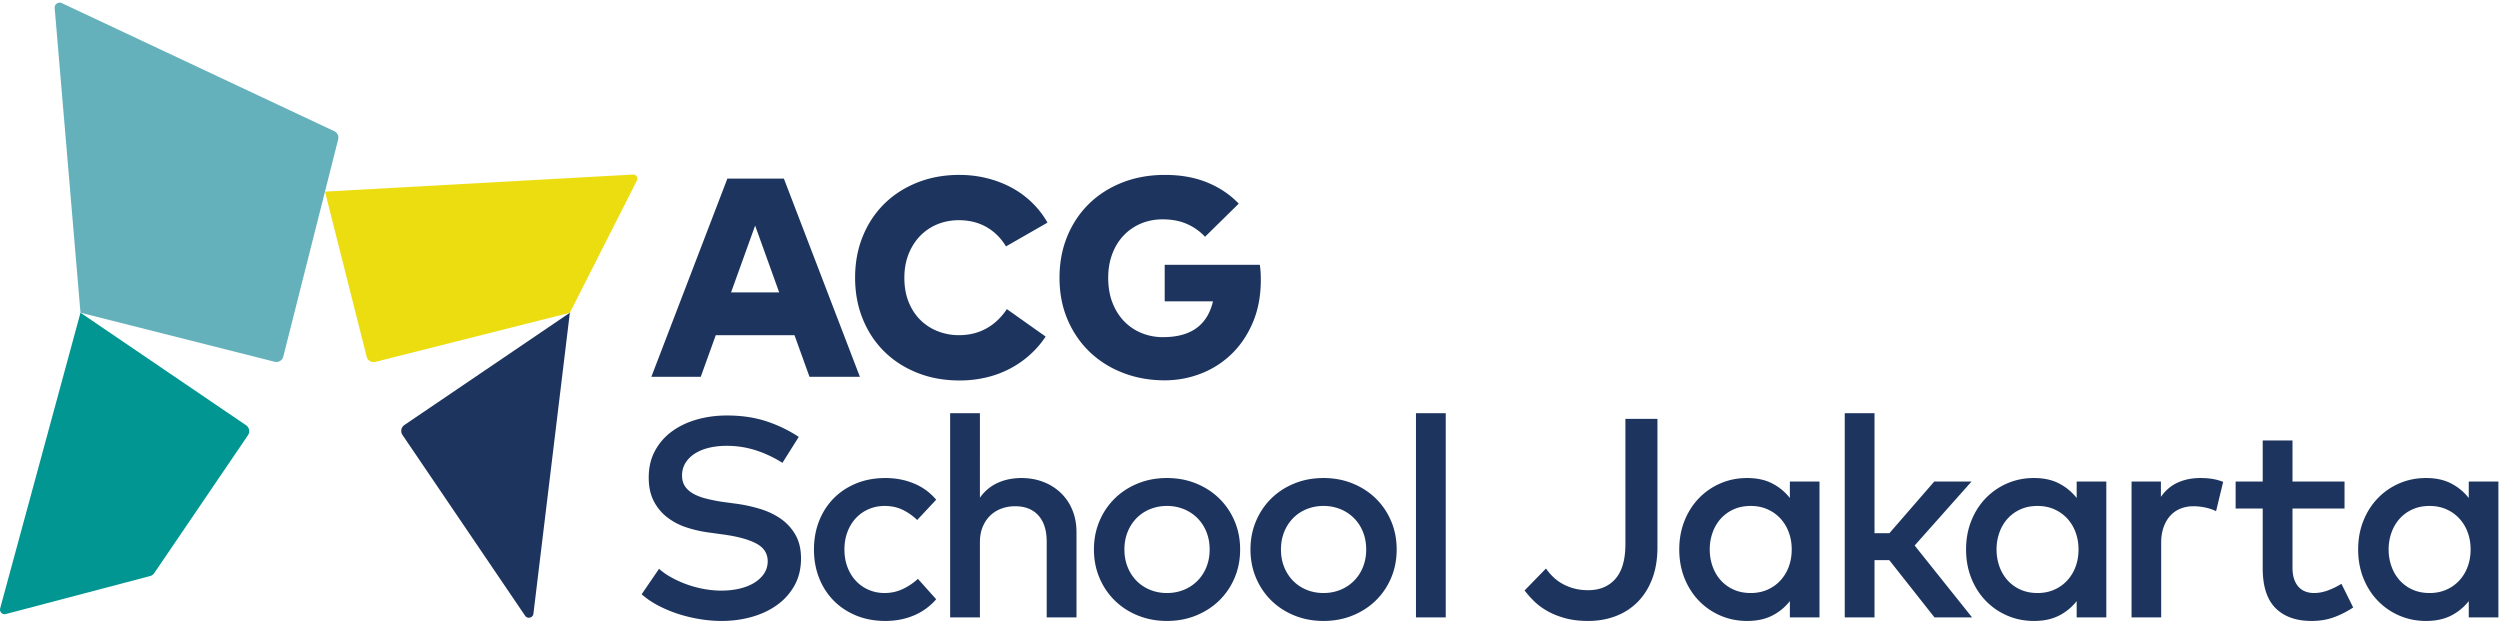
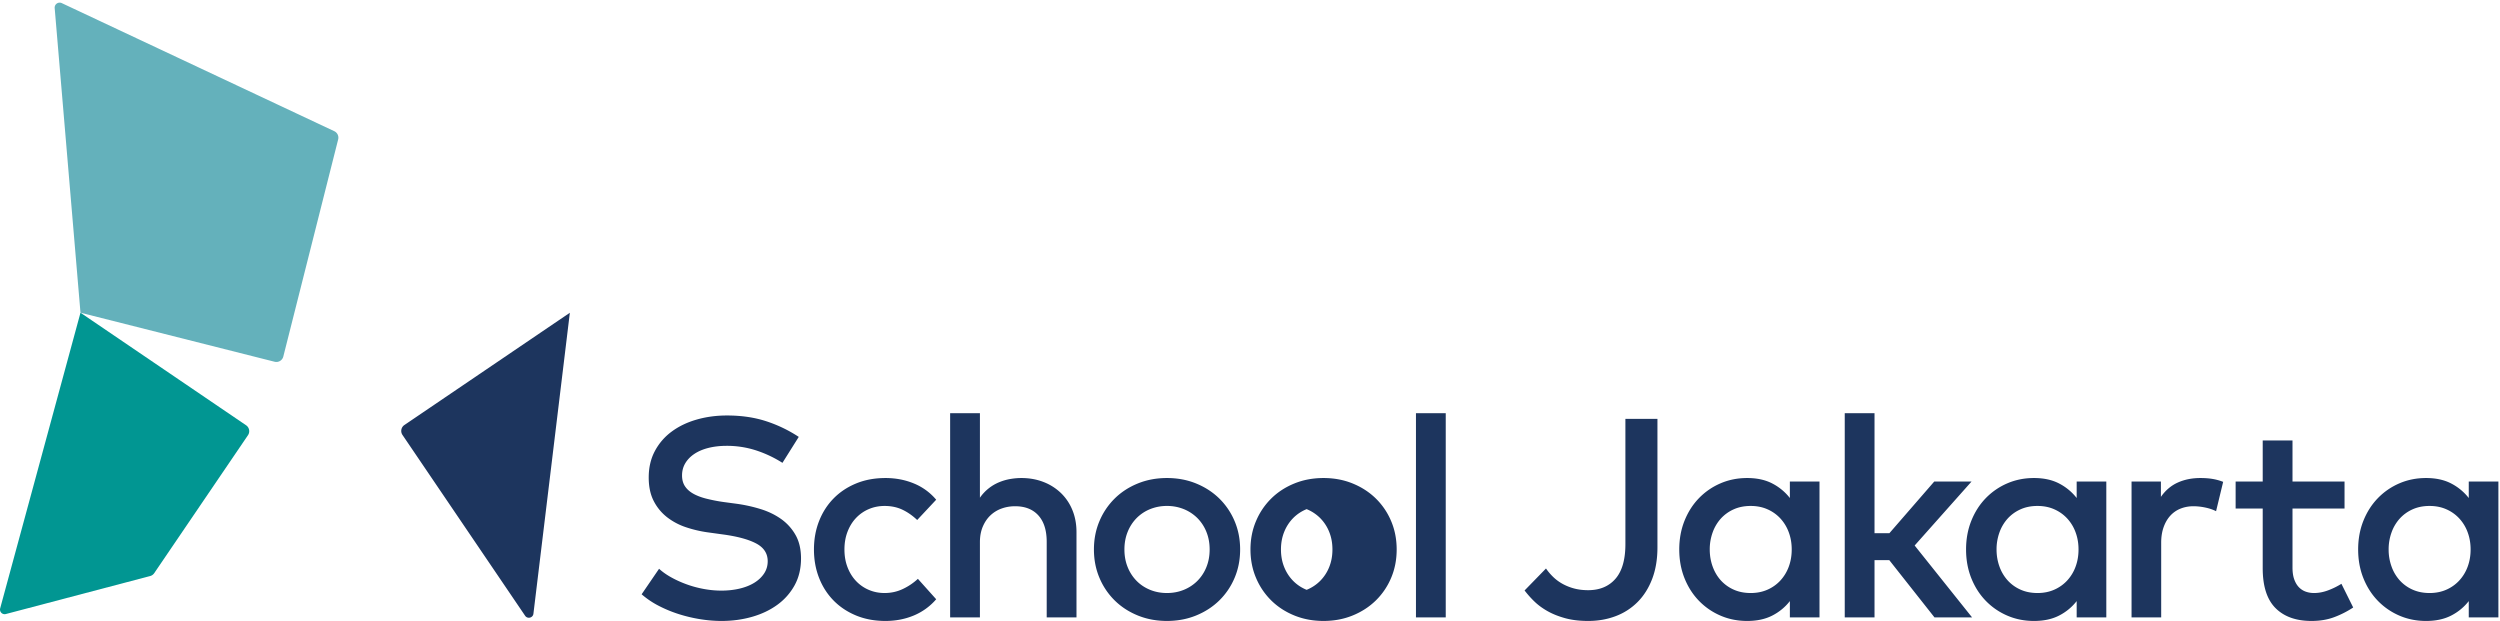
<svg xmlns="http://www.w3.org/2000/svg" xml:space="preserve" style="fill-rule:evenodd;clip-rule:evenodd;stroke-linejoin:round;stroke-miterlimit:2" viewBox="0 0 463 115">
-   <path d="M135.391 54.154h8.915l-4.456-12.375-4.459 12.375Zm23.86 15.628h-9.334l-2.779-7.709h-14.579l-2.779 7.709h-9.15l14.08-36.709h10.462l14.079 36.709ZM177.688 32.392c1.747 0 3.435.201 5.06.603 1.626.402 3.142.979 4.549 1.73a16.875 16.875 0 0 1 3.816 2.78 16.609 16.609 0 0 1 2.884 3.723l-7.683 4.405c-.962-1.574-2.181-2.775-3.657-3.605-1.477-.83-3.168-1.246-5.074-1.246-1.451 0-2.792.258-4.025.773a9.39 9.39 0 0 0-3.199 2.19c-.901.944-1.604 2.067-2.111 3.369-.506 1.303-.76 2.74-.76 4.313 0 1.713.271 3.23.812 4.549.542 1.321 1.277 2.43 2.203 3.33a9.462 9.462 0 0 0 3.225 2.059 10.71 10.71 0 0 0 3.881.708c1.87 0 3.552-.411 5.047-1.233 1.495-.821 2.766-2.019 3.815-3.592l7.184 5.086a17.749 17.749 0 0 1-2.924 3.383 18.102 18.102 0 0 1-3.684 2.557 18.61 18.61 0 0 1-4.379 1.625 21.356 21.356 0 0 1-4.981.564c-2.832 0-5.432-.473-7.8-1.416-2.369-.944-4.405-2.255-6.109-3.933-1.705-1.678-3.033-3.684-3.986-6.018-.953-2.333-1.428-4.89-1.428-7.669s.475-5.335 1.428-7.669c.953-2.333 2.282-4.339 3.987-6.018 1.704-1.678 3.74-2.988 6.109-3.933 2.368-.943 4.968-1.415 7.8-1.415ZM215.755 32.392c2.937 0 5.545.468 7.826 1.403 2.282.935 4.226 2.241 5.834 3.92l-6.241 6.135a10.131 10.131 0 0 0-3.329-2.36c-1.294-.577-2.797-.865-4.51-.865-1.468 0-2.818.262-4.05.786a9.442 9.442 0 0 0-3.201 2.216c-.9.953-1.599 2.093-2.096 3.422-.499 1.328-.748 2.788-.748 4.378 0 1.766.271 3.33.812 4.694.542 1.363 1.276 2.513 2.203 3.448a9.409 9.409 0 0 0 3.225 2.136c1.223.49 2.516.735 3.881.735 2.621 0 4.697-.56 6.226-1.679 1.53-1.118 2.548-2.77 3.055-4.955h-8.94v-6.765h17.619c.069.49.118.957.144 1.403.027.445.039.896.039 1.35 0 2.937-.485 5.559-1.455 7.866-.971 2.307-2.276 4.261-3.92 5.861a16.867 16.867 0 0 1-5.689 3.657 18.44 18.44 0 0 1-6.765 1.259c-2.726 0-5.274-.455-7.642-1.364-2.37-.909-4.428-2.194-6.176-3.854-1.748-1.66-3.124-3.658-4.129-5.992-1.005-2.333-1.508-4.933-1.508-7.8 0-2.779.482-5.335 1.442-7.669.962-2.333 2.309-4.343 4.04-6.031 1.73-1.686 3.788-2.997 6.173-3.932 2.387-.935 5.012-1.403 7.88-1.403Z" style="fill:#1d355e;fill-rule:nonzero" />
  <path d="M14.906 57.914.031 112.662a.86.86 0 0 0 1.048 1.057l26.725-7.036a1.32 1.32 0 0 0 .758-.536L45.926 80.6a1.325 1.325 0 0 0-.35-1.84l-30.67-20.846Z" style="fill:#019692;fill-rule:nonzero" />
-   <path d="m60.186 35.485 7.718 30.577c.178.71.899 1.139 1.608.96l36.024-9.099 12.419-24.49a.764.764 0 0 0-.723-1.108l-57.046 3.16Z" style="fill:#ecdd11;fill-rule:nonzero" />
  <path d="M61.907 24.296 11.444.578a.927.927 0 0 0-1.318.917l4.779 56.418 35.954 9.083a1.326 1.326 0 0 0 1.609-.96l10.16-40.217a1.325 1.325 0 0 0-.721-1.523Z" style="fill:#64b1bb;fill-rule:nonzero" />
-   <path d="m98.79 113.662 6.746-55.739-30.643 20.79a1.325 1.325 0 0 0-.353 1.839l22.71 33.483c.439.647 1.446.403 1.54-.373ZM144.909 85.719a21.53 21.53 0 0 0-4.937-2.323 17.48 17.48 0 0 0-5.384-.828c-1.226 0-2.347.128-3.362.38-1.016.254-1.887.623-2.613 1.104-.727.481-1.291 1.06-1.694 1.733-.403.674-.604 1.431-.604 2.272 0 .77.175 1.427.525 1.97.35.543.854 1.002 1.51 1.378.657.377 1.458.687 2.403.932a30.59 30.59 0 0 0 3.204.63l2.548.342c1.488.21 2.941.534 4.359.972 1.419.437 2.683 1.05 3.796 1.837a9.104 9.104 0 0 1 2.678 2.968c.674 1.191 1.011 2.635 1.011 4.333 0 1.874-.394 3.528-1.182 4.964a10.964 10.964 0 0 1-3.204 3.624c-1.347.98-2.911 1.724-4.688 2.231-1.777.508-3.663.762-5.659.762-1.244 0-2.535-.105-3.874-.315a27.319 27.319 0 0 1-3.965-.932 23.711 23.711 0 0 1-3.743-1.536 16.06 16.06 0 0 1-3.204-2.154l3.23-4.727c.631.578 1.388 1.112 2.272 1.602.884.491 1.834.919 2.85 1.286 1.015.369 2.07.653 3.163.854 1.095.202 2.176.303 3.245.303 1.208 0 2.333-.123 3.374-.369 1.042-.245 1.948-.603 2.718-1.076.771-.473 1.379-1.047 1.826-1.72.446-.674.67-1.431.67-2.272 0-1.435-.705-2.529-2.115-3.282-1.409-.753-3.462-1.313-6.158-1.68l-2.863-.395a22.405 22.405 0 0 1-4.005-.945 11.715 11.715 0 0 1-3.493-1.852 8.948 8.948 0 0 1-2.468-2.993c-.622-1.199-.933-2.657-.933-4.373 0-1.838.381-3.471 1.143-4.897a10.682 10.682 0 0 1 3.112-3.598c1.313-.972 2.849-1.711 4.609-2.219 1.759-.508 3.637-.762 5.633-.762 2.679 0 5.099.355 7.262 1.064a25.102 25.102 0 0 1 6.027 2.901l-3.02 4.806ZM163.981 88.53c1.89 0 3.65.336 5.278 1.01a10.622 10.622 0 0 1 4.123 3.007l-3.518 3.756c-.894-.841-1.822-1.484-2.785-1.931-.962-.446-2.048-.67-3.256-.67-1.05 0-2.032.198-2.942.591a7.064 7.064 0 0 0-2.363 1.655c-.666.709-1.187 1.558-1.563 2.547-.377.99-.564 2.079-.564 3.269 0 1.191.187 2.281.564 3.27.376.989.897 1.838 1.563 2.547a7.021 7.021 0 0 0 2.363 1.655c.91.394 1.892.591 2.942.591 1.208 0 2.338-.25 3.388-.749a10.893 10.893 0 0 0 2.784-1.877l3.387 3.781a11.096 11.096 0 0 1-4.149 3.007c-1.611.674-3.362 1.011-5.252 1.011-1.996 0-3.809-.337-5.437-1.011-1.628-.674-3.02-1.602-4.175-2.784-1.156-1.182-2.049-2.577-2.679-4.189-.63-1.61-.945-3.361-.945-5.252 0-1.89.315-3.641.945-5.251.63-1.61 1.523-3.007 2.679-4.189 1.155-1.182 2.547-2.11 4.175-2.784 1.628-.674 3.441-1.01 5.437-1.01ZM181.481 92.18a8.074 8.074 0 0 1 3.638-2.902 9.621 9.621 0 0 1 2.047-.578c.692-.114 1.353-.17 1.984-.17 1.487 0 2.857.245 4.109.735a9.649 9.649 0 0 1 3.243 2.061 9.188 9.188 0 0 1 2.115 3.164c.499 1.226.749 2.574.749 4.044v15.81h-5.516v-13.997c0-2.118-.512-3.746-1.536-4.885-1.025-1.138-2.465-1.707-4.32-1.707-.893 0-1.734.145-2.521.434a5.89 5.89 0 0 0-2.062 1.273c-.586.561-1.055 1.257-1.405 2.088-.35.832-.525 1.781-.525 2.85v13.944h-5.516V76.528h5.516V92.18ZM216.121 93.702a8.194 8.194 0 0 0-3.126.591 7.437 7.437 0 0 0-2.494 1.655 7.7 7.7 0 0 0-1.655 2.547c-.402.99-.603 2.079-.603 3.269 0 1.191.201 2.281.603 3.27a7.7 7.7 0 0 0 1.655 2.547c.7.71 1.532 1.261 2.494 1.655.963.394 2.005.591 3.126.591s2.163-.197 3.125-.591a7.531 7.531 0 0 0 2.508-1.655 7.622 7.622 0 0 0 1.668-2.547c.403-.989.604-2.079.604-3.27 0-1.19-.201-2.279-.604-3.269a7.622 7.622 0 0 0-1.668-2.547 7.577 7.577 0 0 0-2.508-1.655 8.186 8.186 0 0 0-3.125-.591Zm0-5.172c1.944 0 3.743.336 5.397 1.01 1.654.674 3.086 1.602 4.294 2.784a12.769 12.769 0 0 1 2.836 4.189c.683 1.61 1.024 3.361 1.024 5.251 0 1.891-.341 3.642-1.024 5.252a12.748 12.748 0 0 1-2.836 4.189c-1.208 1.182-2.64 2.11-4.294 2.784-1.654.674-3.453 1.011-5.397 1.011-1.944 0-3.743-.337-5.397-1.011-1.654-.674-3.082-1.602-4.28-2.784a12.84 12.84 0 0 1-2.824-4.189c-.683-1.61-1.024-3.361-1.024-5.252 0-1.89.341-3.641 1.024-5.251a12.861 12.861 0 0 1 2.824-4.189c1.198-1.182 2.626-2.11 4.28-2.784 1.654-.674 3.453-1.01 5.397-1.01ZM245.114 93.702a8.194 8.194 0 0 0-3.126.591 7.417 7.417 0 0 0-2.494 1.655 7.702 7.702 0 0 0-1.656 2.547c-.402.99-.603 2.079-.603 3.269 0 1.191.201 2.281.603 3.27a7.702 7.702 0 0 0 1.656 2.547 7.373 7.373 0 0 0 2.494 1.655c.963.394 2.005.591 3.126.591 1.12 0 2.162-.197 3.125-.591a7.527 7.527 0 0 0 2.507-1.655 7.622 7.622 0 0 0 1.668-2.547c.403-.989.604-2.079.604-3.27 0-1.19-.201-2.279-.604-3.269a7.622 7.622 0 0 0-1.668-2.547 7.573 7.573 0 0 0-2.507-1.655 8.193 8.193 0 0 0-3.125-.591Zm0-5.172c1.943 0 3.742.336 5.396 1.01 1.654.674 3.086 1.602 4.294 2.784a12.769 12.769 0 0 1 2.836 4.189c.684 1.61 1.024 3.361 1.024 5.251 0 1.891-.34 3.642-1.024 5.252a12.748 12.748 0 0 1-2.836 4.189c-1.208 1.182-2.64 2.11-4.294 2.784-1.654.674-3.453 1.011-5.396 1.011-1.945 0-3.744-.337-5.398-1.011-1.654-.674-3.082-1.602-4.28-2.784a12.822 12.822 0 0 1-2.823-4.189c-.684-1.61-1.025-3.361-1.025-5.252 0-1.89.341-3.641 1.025-5.251a12.843 12.843 0 0 1 2.823-4.189c1.198-1.182 2.626-2.11 4.28-2.784 1.654-.674 3.453-1.01 5.398-1.01ZM262.236 76.528h5.515v37.816h-5.515zM306.959 101.345c0 2.206-.324 4.158-.971 5.856-.649 1.698-1.545 3.125-2.693 4.28a11.317 11.317 0 0 1-4.07 2.626c-1.567.595-3.261.893-5.082.893-1.61 0-3.037-.171-4.28-.512-1.243-.342-2.342-.783-3.296-1.326-.955-.543-1.773-1.151-2.456-1.825a18.307 18.307 0 0 1-1.759-1.983l3.965-4.071c.386.561.832 1.086 1.34 1.576a8.19 8.19 0 0 0 1.733 1.274 9.466 9.466 0 0 0 2.141.853c.778.21 1.64.316 2.586.316 2.154 0 3.843-.706 5.069-2.115 1.225-1.409 1.838-3.549 1.838-6.421V77.578h5.935v23.767ZM324.235 93.702c-1.192 0-2.255.215-3.192.644a7.14 7.14 0 0 0-2.377 1.733 7.695 7.695 0 0 0-1.496 2.561 9.221 9.221 0 0 0-.525 3.124c0 1.103.175 2.145.525 3.125.35.981.849 1.834 1.496 2.561a7.1 7.1 0 0 0 2.377 1.733c.937.429 2 .644 3.192.644 1.137 0 2.171-.206 3.098-.617a7.17 7.17 0 0 0 2.39-1.695 7.656 7.656 0 0 0 1.55-2.546c.367-.981.552-2.049.552-3.205 0-1.155-.185-2.222-.552-3.203a7.66 7.66 0 0 0-1.55-2.547 7.195 7.195 0 0 0-2.39-1.694c-.927-.412-1.961-.618-3.098-.618Zm12.737 20.642h-5.489v-3.021a9.693 9.693 0 0 1-3.257 2.679c-1.296.666-2.845.998-4.648.998-1.769 0-3.415-.328-4.937-.985a12.253 12.253 0 0 1-3.992-2.744c-1.139-1.173-2.031-2.569-2.679-4.188-.648-1.619-.972-3.393-.972-5.319 0-1.925.324-3.697.972-5.316.648-1.62 1.54-3.016 2.679-4.19a12.284 12.284 0 0 1 3.992-2.744c1.522-.656 3.168-.984 4.937-.984 1.803 0 3.352.336 4.648 1.01a9.85 9.85 0 0 1 3.257 2.692v-3.046h5.489v25.158ZM347.161 98.745h2.758l8.299-9.559h6.906l-10.531 11.843 10.637 13.315h-6.96l-8.377-10.61h-2.732v10.61h-5.515V76.528h5.515v22.217Z" style="fill:#1d355e;fill-rule:nonzero" />
+   <path d="m98.79 113.662 6.746-55.739-30.643 20.79a1.325 1.325 0 0 0-.353 1.839l22.71 33.483c.439.647 1.446.403 1.54-.373ZM144.909 85.719a21.53 21.53 0 0 0-4.937-2.323 17.48 17.48 0 0 0-5.384-.828c-1.226 0-2.347.128-3.362.38-1.016.254-1.887.623-2.613 1.104-.727.481-1.291 1.06-1.694 1.733-.403.674-.604 1.431-.604 2.272 0 .77.175 1.427.525 1.97.35.543.854 1.002 1.51 1.378.657.377 1.458.687 2.403.932a30.59 30.59 0 0 0 3.204.63l2.548.342c1.488.21 2.941.534 4.359.972 1.419.437 2.683 1.05 3.796 1.837a9.104 9.104 0 0 1 2.678 2.968c.674 1.191 1.011 2.635 1.011 4.333 0 1.874-.394 3.528-1.182 4.964a10.964 10.964 0 0 1-3.204 3.624c-1.347.98-2.911 1.724-4.688 2.231-1.777.508-3.663.762-5.659.762-1.244 0-2.535-.105-3.874-.315a27.319 27.319 0 0 1-3.965-.932 23.711 23.711 0 0 1-3.743-1.536 16.06 16.06 0 0 1-3.204-2.154l3.23-4.727c.631.578 1.388 1.112 2.272 1.602.884.491 1.834.919 2.85 1.286 1.015.369 2.07.653 3.163.854 1.095.202 2.176.303 3.245.303 1.208 0 2.333-.123 3.374-.369 1.042-.245 1.948-.603 2.718-1.076.771-.473 1.379-1.047 1.826-1.72.446-.674.67-1.431.67-2.272 0-1.435-.705-2.529-2.115-3.282-1.409-.753-3.462-1.313-6.158-1.68l-2.863-.395a22.405 22.405 0 0 1-4.005-.945 11.715 11.715 0 0 1-3.493-1.852 8.948 8.948 0 0 1-2.468-2.993c-.622-1.199-.933-2.657-.933-4.373 0-1.838.381-3.471 1.143-4.897a10.682 10.682 0 0 1 3.112-3.598c1.313-.972 2.849-1.711 4.609-2.219 1.759-.508 3.637-.762 5.633-.762 2.679 0 5.099.355 7.262 1.064a25.102 25.102 0 0 1 6.027 2.901l-3.02 4.806ZM163.981 88.53c1.89 0 3.65.336 5.278 1.01a10.622 10.622 0 0 1 4.123 3.007l-3.518 3.756c-.894-.841-1.822-1.484-2.785-1.931-.962-.446-2.048-.67-3.256-.67-1.05 0-2.032.198-2.942.591a7.064 7.064 0 0 0-2.363 1.655c-.666.709-1.187 1.558-1.563 2.547-.377.99-.564 2.079-.564 3.269 0 1.191.187 2.281.564 3.27.376.989.897 1.838 1.563 2.547a7.021 7.021 0 0 0 2.363 1.655c.91.394 1.892.591 2.942.591 1.208 0 2.338-.25 3.388-.749a10.893 10.893 0 0 0 2.784-1.877l3.387 3.781a11.096 11.096 0 0 1-4.149 3.007c-1.611.674-3.362 1.011-5.252 1.011-1.996 0-3.809-.337-5.437-1.011-1.628-.674-3.02-1.602-4.175-2.784-1.156-1.182-2.049-2.577-2.679-4.189-.63-1.61-.945-3.361-.945-5.252 0-1.89.315-3.641.945-5.251.63-1.61 1.523-3.007 2.679-4.189 1.155-1.182 2.547-2.11 4.175-2.784 1.628-.674 3.441-1.01 5.437-1.01ZM181.481 92.18a8.074 8.074 0 0 1 3.638-2.902 9.621 9.621 0 0 1 2.047-.578c.692-.114 1.353-.17 1.984-.17 1.487 0 2.857.245 4.109.735a9.649 9.649 0 0 1 3.243 2.061 9.188 9.188 0 0 1 2.115 3.164c.499 1.226.749 2.574.749 4.044v15.81h-5.516v-13.997c0-2.118-.512-3.746-1.536-4.885-1.025-1.138-2.465-1.707-4.32-1.707-.893 0-1.734.145-2.521.434a5.89 5.89 0 0 0-2.062 1.273c-.586.561-1.055 1.257-1.405 2.088-.35.832-.525 1.781-.525 2.85v13.944h-5.516V76.528h5.516V92.18ZM216.121 93.702a8.194 8.194 0 0 0-3.126.591 7.437 7.437 0 0 0-2.494 1.655 7.7 7.7 0 0 0-1.655 2.547c-.402.99-.603 2.079-.603 3.269 0 1.191.201 2.281.603 3.27a7.7 7.7 0 0 0 1.655 2.547c.7.71 1.532 1.261 2.494 1.655.963.394 2.005.591 3.126.591s2.163-.197 3.125-.591a7.531 7.531 0 0 0 2.508-1.655 7.622 7.622 0 0 0 1.668-2.547c.403-.989.604-2.079.604-3.27 0-1.19-.201-2.279-.604-3.269a7.622 7.622 0 0 0-1.668-2.547 7.577 7.577 0 0 0-2.508-1.655 8.186 8.186 0 0 0-3.125-.591Zm0-5.172c1.944 0 3.743.336 5.397 1.01 1.654.674 3.086 1.602 4.294 2.784a12.769 12.769 0 0 1 2.836 4.189c.683 1.61 1.024 3.361 1.024 5.251 0 1.891-.341 3.642-1.024 5.252a12.748 12.748 0 0 1-2.836 4.189c-1.208 1.182-2.64 2.11-4.294 2.784-1.654.674-3.453 1.011-5.397 1.011-1.944 0-3.743-.337-5.397-1.011-1.654-.674-3.082-1.602-4.28-2.784a12.84 12.84 0 0 1-2.824-4.189c-.683-1.61-1.024-3.361-1.024-5.252 0-1.89.341-3.641 1.024-5.251a12.861 12.861 0 0 1 2.824-4.189c1.198-1.182 2.626-2.11 4.28-2.784 1.654-.674 3.453-1.01 5.397-1.01ZM245.114 93.702a8.194 8.194 0 0 0-3.126.591 7.417 7.417 0 0 0-2.494 1.655 7.702 7.702 0 0 0-1.656 2.547c-.402.99-.603 2.079-.603 3.269 0 1.191.201 2.281.603 3.27a7.702 7.702 0 0 0 1.656 2.547 7.373 7.373 0 0 0 2.494 1.655a7.527 7.527 0 0 0 2.507-1.655 7.622 7.622 0 0 0 1.668-2.547c.403-.989.604-2.079.604-3.27 0-1.19-.201-2.279-.604-3.269a7.622 7.622 0 0 0-1.668-2.547 7.573 7.573 0 0 0-2.507-1.655 8.193 8.193 0 0 0-3.125-.591Zm0-5.172c1.943 0 3.742.336 5.396 1.01 1.654.674 3.086 1.602 4.294 2.784a12.769 12.769 0 0 1 2.836 4.189c.684 1.61 1.024 3.361 1.024 5.251 0 1.891-.34 3.642-1.024 5.252a12.748 12.748 0 0 1-2.836 4.189c-1.208 1.182-2.64 2.11-4.294 2.784-1.654.674-3.453 1.011-5.396 1.011-1.945 0-3.744-.337-5.398-1.011-1.654-.674-3.082-1.602-4.28-2.784a12.822 12.822 0 0 1-2.823-4.189c-.684-1.61-1.025-3.361-1.025-5.252 0-1.89.341-3.641 1.025-5.251a12.843 12.843 0 0 1 2.823-4.189c1.198-1.182 2.626-2.11 4.28-2.784 1.654-.674 3.453-1.01 5.398-1.01ZM262.236 76.528h5.515v37.816h-5.515zM306.959 101.345c0 2.206-.324 4.158-.971 5.856-.649 1.698-1.545 3.125-2.693 4.28a11.317 11.317 0 0 1-4.07 2.626c-1.567.595-3.261.893-5.082.893-1.61 0-3.037-.171-4.28-.512-1.243-.342-2.342-.783-3.296-1.326-.955-.543-1.773-1.151-2.456-1.825a18.307 18.307 0 0 1-1.759-1.983l3.965-4.071c.386.561.832 1.086 1.34 1.576a8.19 8.19 0 0 0 1.733 1.274 9.466 9.466 0 0 0 2.141.853c.778.21 1.64.316 2.586.316 2.154 0 3.843-.706 5.069-2.115 1.225-1.409 1.838-3.549 1.838-6.421V77.578h5.935v23.767ZM324.235 93.702c-1.192 0-2.255.215-3.192.644a7.14 7.14 0 0 0-2.377 1.733 7.695 7.695 0 0 0-1.496 2.561 9.221 9.221 0 0 0-.525 3.124c0 1.103.175 2.145.525 3.125.35.981.849 1.834 1.496 2.561a7.1 7.1 0 0 0 2.377 1.733c.937.429 2 .644 3.192.644 1.137 0 2.171-.206 3.098-.617a7.17 7.17 0 0 0 2.39-1.695 7.656 7.656 0 0 0 1.55-2.546c.367-.981.552-2.049.552-3.205 0-1.155-.185-2.222-.552-3.203a7.66 7.66 0 0 0-1.55-2.547 7.195 7.195 0 0 0-2.39-1.694c-.927-.412-1.961-.618-3.098-.618Zm12.737 20.642h-5.489v-3.021a9.693 9.693 0 0 1-3.257 2.679c-1.296.666-2.845.998-4.648.998-1.769 0-3.415-.328-4.937-.985a12.253 12.253 0 0 1-3.992-2.744c-1.139-1.173-2.031-2.569-2.679-4.188-.648-1.619-.972-3.393-.972-5.319 0-1.925.324-3.697.972-5.316.648-1.62 1.54-3.016 2.679-4.19a12.284 12.284 0 0 1 3.992-2.744c1.522-.656 3.168-.984 4.937-.984 1.803 0 3.352.336 4.648 1.01a9.85 9.85 0 0 1 3.257 2.692v-3.046h5.489v25.158ZM347.161 98.745h2.758l8.299-9.559h6.906l-10.531 11.843 10.637 13.315h-6.96l-8.377-10.61h-2.732v10.61h-5.515V76.528h5.515v22.217Z" style="fill:#1d355e;fill-rule:nonzero" />
  <path d="M377.352 93.702c-1.191 0-2.255.215-3.191.644a7.12 7.12 0 0 0-2.377 1.733 7.68 7.68 0 0 0-1.497 2.561 9.221 9.221 0 0 0-.525 3.124c0 1.103.175 2.145.525 3.125a7.68 7.68 0 0 0 1.497 2.561 7.08 7.08 0 0 0 2.377 1.733c.936.429 2 .644 3.191.644 1.138 0 2.171-.206 3.099-.617a7.175 7.175 0 0 0 2.389-1.695 7.656 7.656 0 0 0 1.55-2.546c.367-.981.552-2.049.552-3.205 0-1.155-.185-2.222-.552-3.203a7.66 7.66 0 0 0-1.55-2.547 7.201 7.201 0 0 0-2.389-1.694c-.928-.412-1.961-.618-3.099-.618Zm12.737 20.642H384.6v-3.021a9.693 9.693 0 0 1-3.257 2.679c-1.296.666-2.845.998-4.648.998-1.769 0-3.414-.328-4.937-.985a12.264 12.264 0 0 1-3.992-2.744c-1.139-1.173-2.031-2.569-2.679-4.188-.648-1.619-.971-3.393-.971-5.319 0-1.925.323-3.697.971-5.316.648-1.62 1.54-3.016 2.679-4.19a12.295 12.295 0 0 1 3.992-2.744c1.523-.656 3.168-.984 4.937-.984 1.803 0 3.352.336 4.648 1.01a9.85 9.85 0 0 1 3.257 2.692v-3.046h5.489v25.158ZM407.5 88.53c.841 0 1.598.056 2.273.17a9.901 9.901 0 0 1 1.956.539l-1.314 5.435c-.577-.297-1.252-.524-2.021-.683a10.828 10.828 0 0 0-2.153-.236c-.876 0-1.682.15-2.417.446a5.11 5.11 0 0 0-1.891 1.314c-.525.578-.937 1.287-1.234 2.127-.298.841-.447 1.795-.447 2.862v13.84h-5.489V89.186h5.437v2.836c.84-1.208 1.881-2.092 3.125-2.653 1.243-.559 2.635-.839 4.175-.839ZM434.208 94.175h-9.637v10.951c0 .841.104 1.558.314 2.153.211.596.495 1.081.854 1.458.359.376.779.652 1.26.827a4.542 4.542 0 0 0 1.563.263c.858 0 1.729-.166 2.613-.499a13.643 13.643 0 0 0 2.456-1.208l2.18 4.386a17.241 17.241 0 0 1-3.428 1.758c-1.269.491-2.7.736-4.294.736-2.853 0-5.073-.792-6.657-2.376-1.585-1.585-2.377-4.049-2.377-7.393V94.175h-5.016v-4.989h5.016v-7.615h5.516v7.615h9.637v4.989ZM449.966 93.702c-1.191 0-2.255.215-3.191.644a7.12 7.12 0 0 0-2.377 1.733 7.66 7.66 0 0 0-1.496 2.561 9.197 9.197 0 0 0-.526 3.124 9.2 9.2 0 0 0 .526 3.125 7.66 7.66 0 0 0 1.496 2.561 7.08 7.08 0 0 0 2.377 1.733c.936.429 2 .644 3.191.644 1.138 0 2.171-.206 3.099-.617a7.165 7.165 0 0 0 2.389-1.695 7.64 7.64 0 0 0 1.55-2.546c.367-.981.552-2.049.552-3.205 0-1.155-.185-2.222-.552-3.203a7.644 7.644 0 0 0-1.55-2.547 7.191 7.191 0 0 0-2.389-1.694c-.928-.412-1.961-.618-3.099-.618Zm12.737 20.642h-5.489v-3.021a9.693 9.693 0 0 1-3.257 2.679c-1.296.666-2.844.998-4.648.998-1.769 0-3.414-.328-4.937-.985a12.264 12.264 0 0 1-3.992-2.744c-1.138-1.173-2.031-2.569-2.678-4.188-.649-1.619-.972-3.393-.972-5.319 0-1.925.323-3.697.972-5.316.647-1.62 1.54-3.016 2.678-4.19a12.295 12.295 0 0 1 3.992-2.744c1.523-.656 3.168-.984 4.937-.984 1.804 0 3.352.336 4.648 1.01a9.85 9.85 0 0 1 3.257 2.692v-3.046h5.489v25.158Z" style="fill:#1d355e;fill-rule:nonzero" />
</svg>